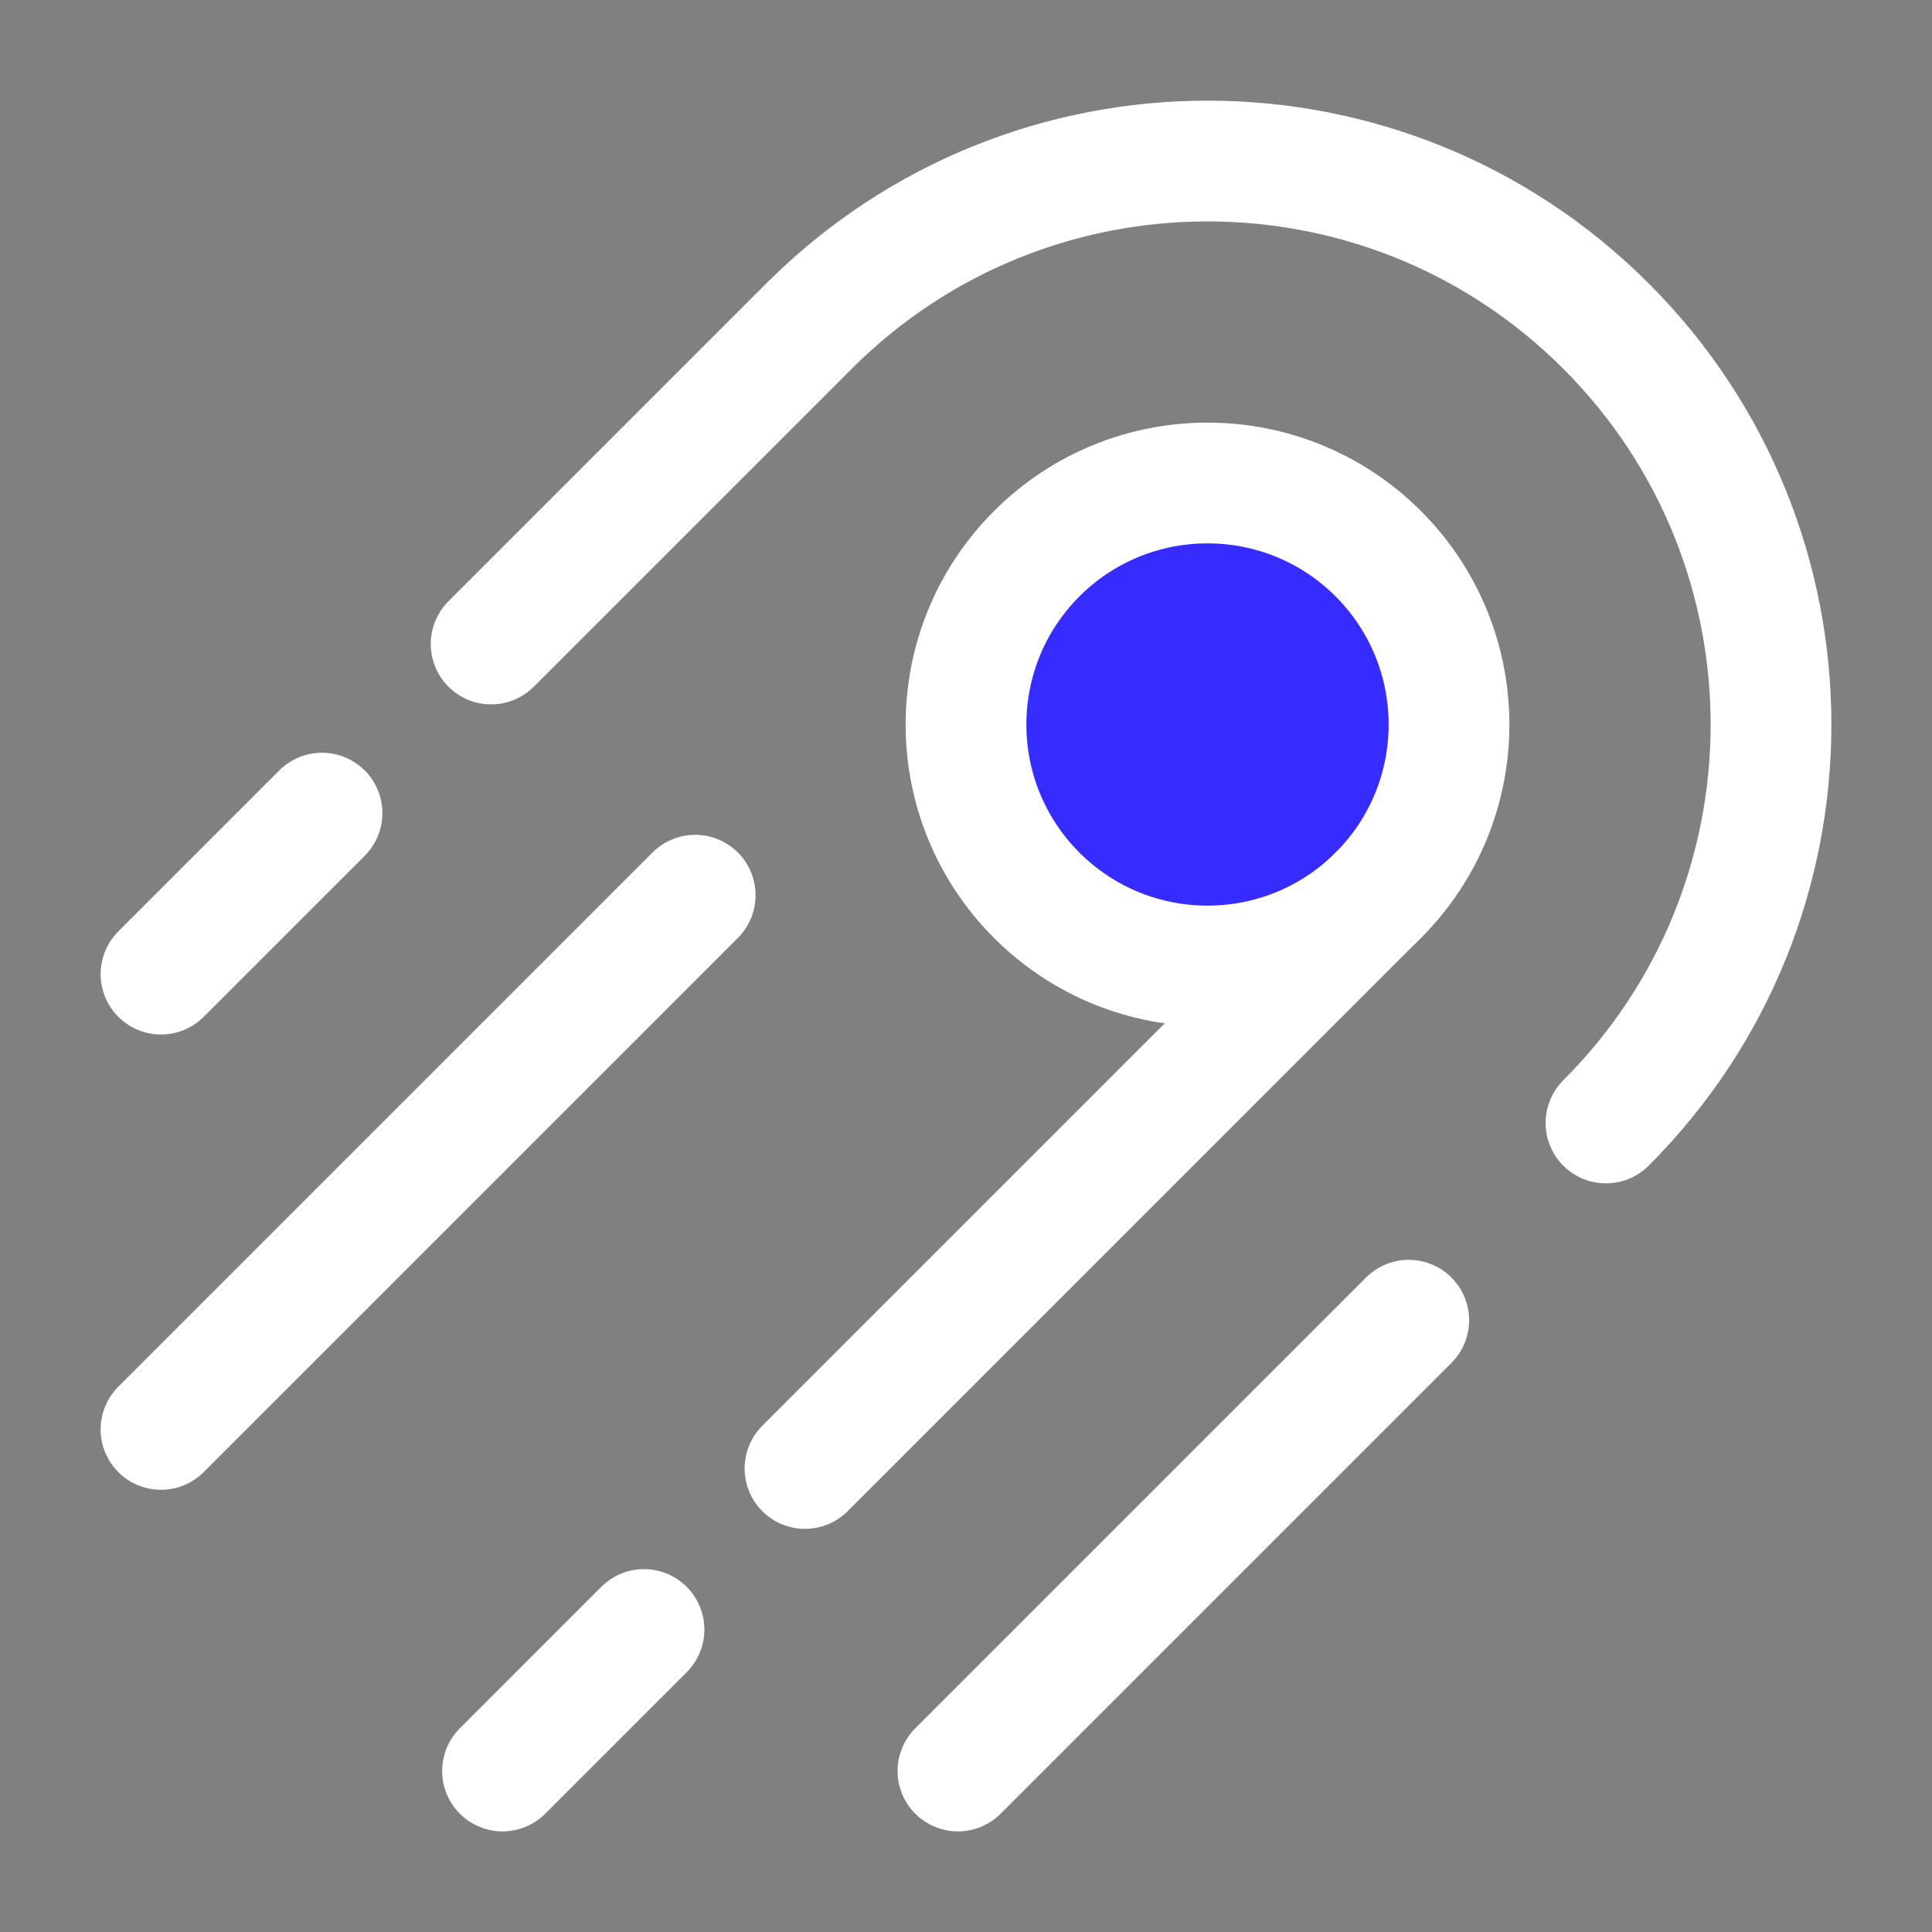
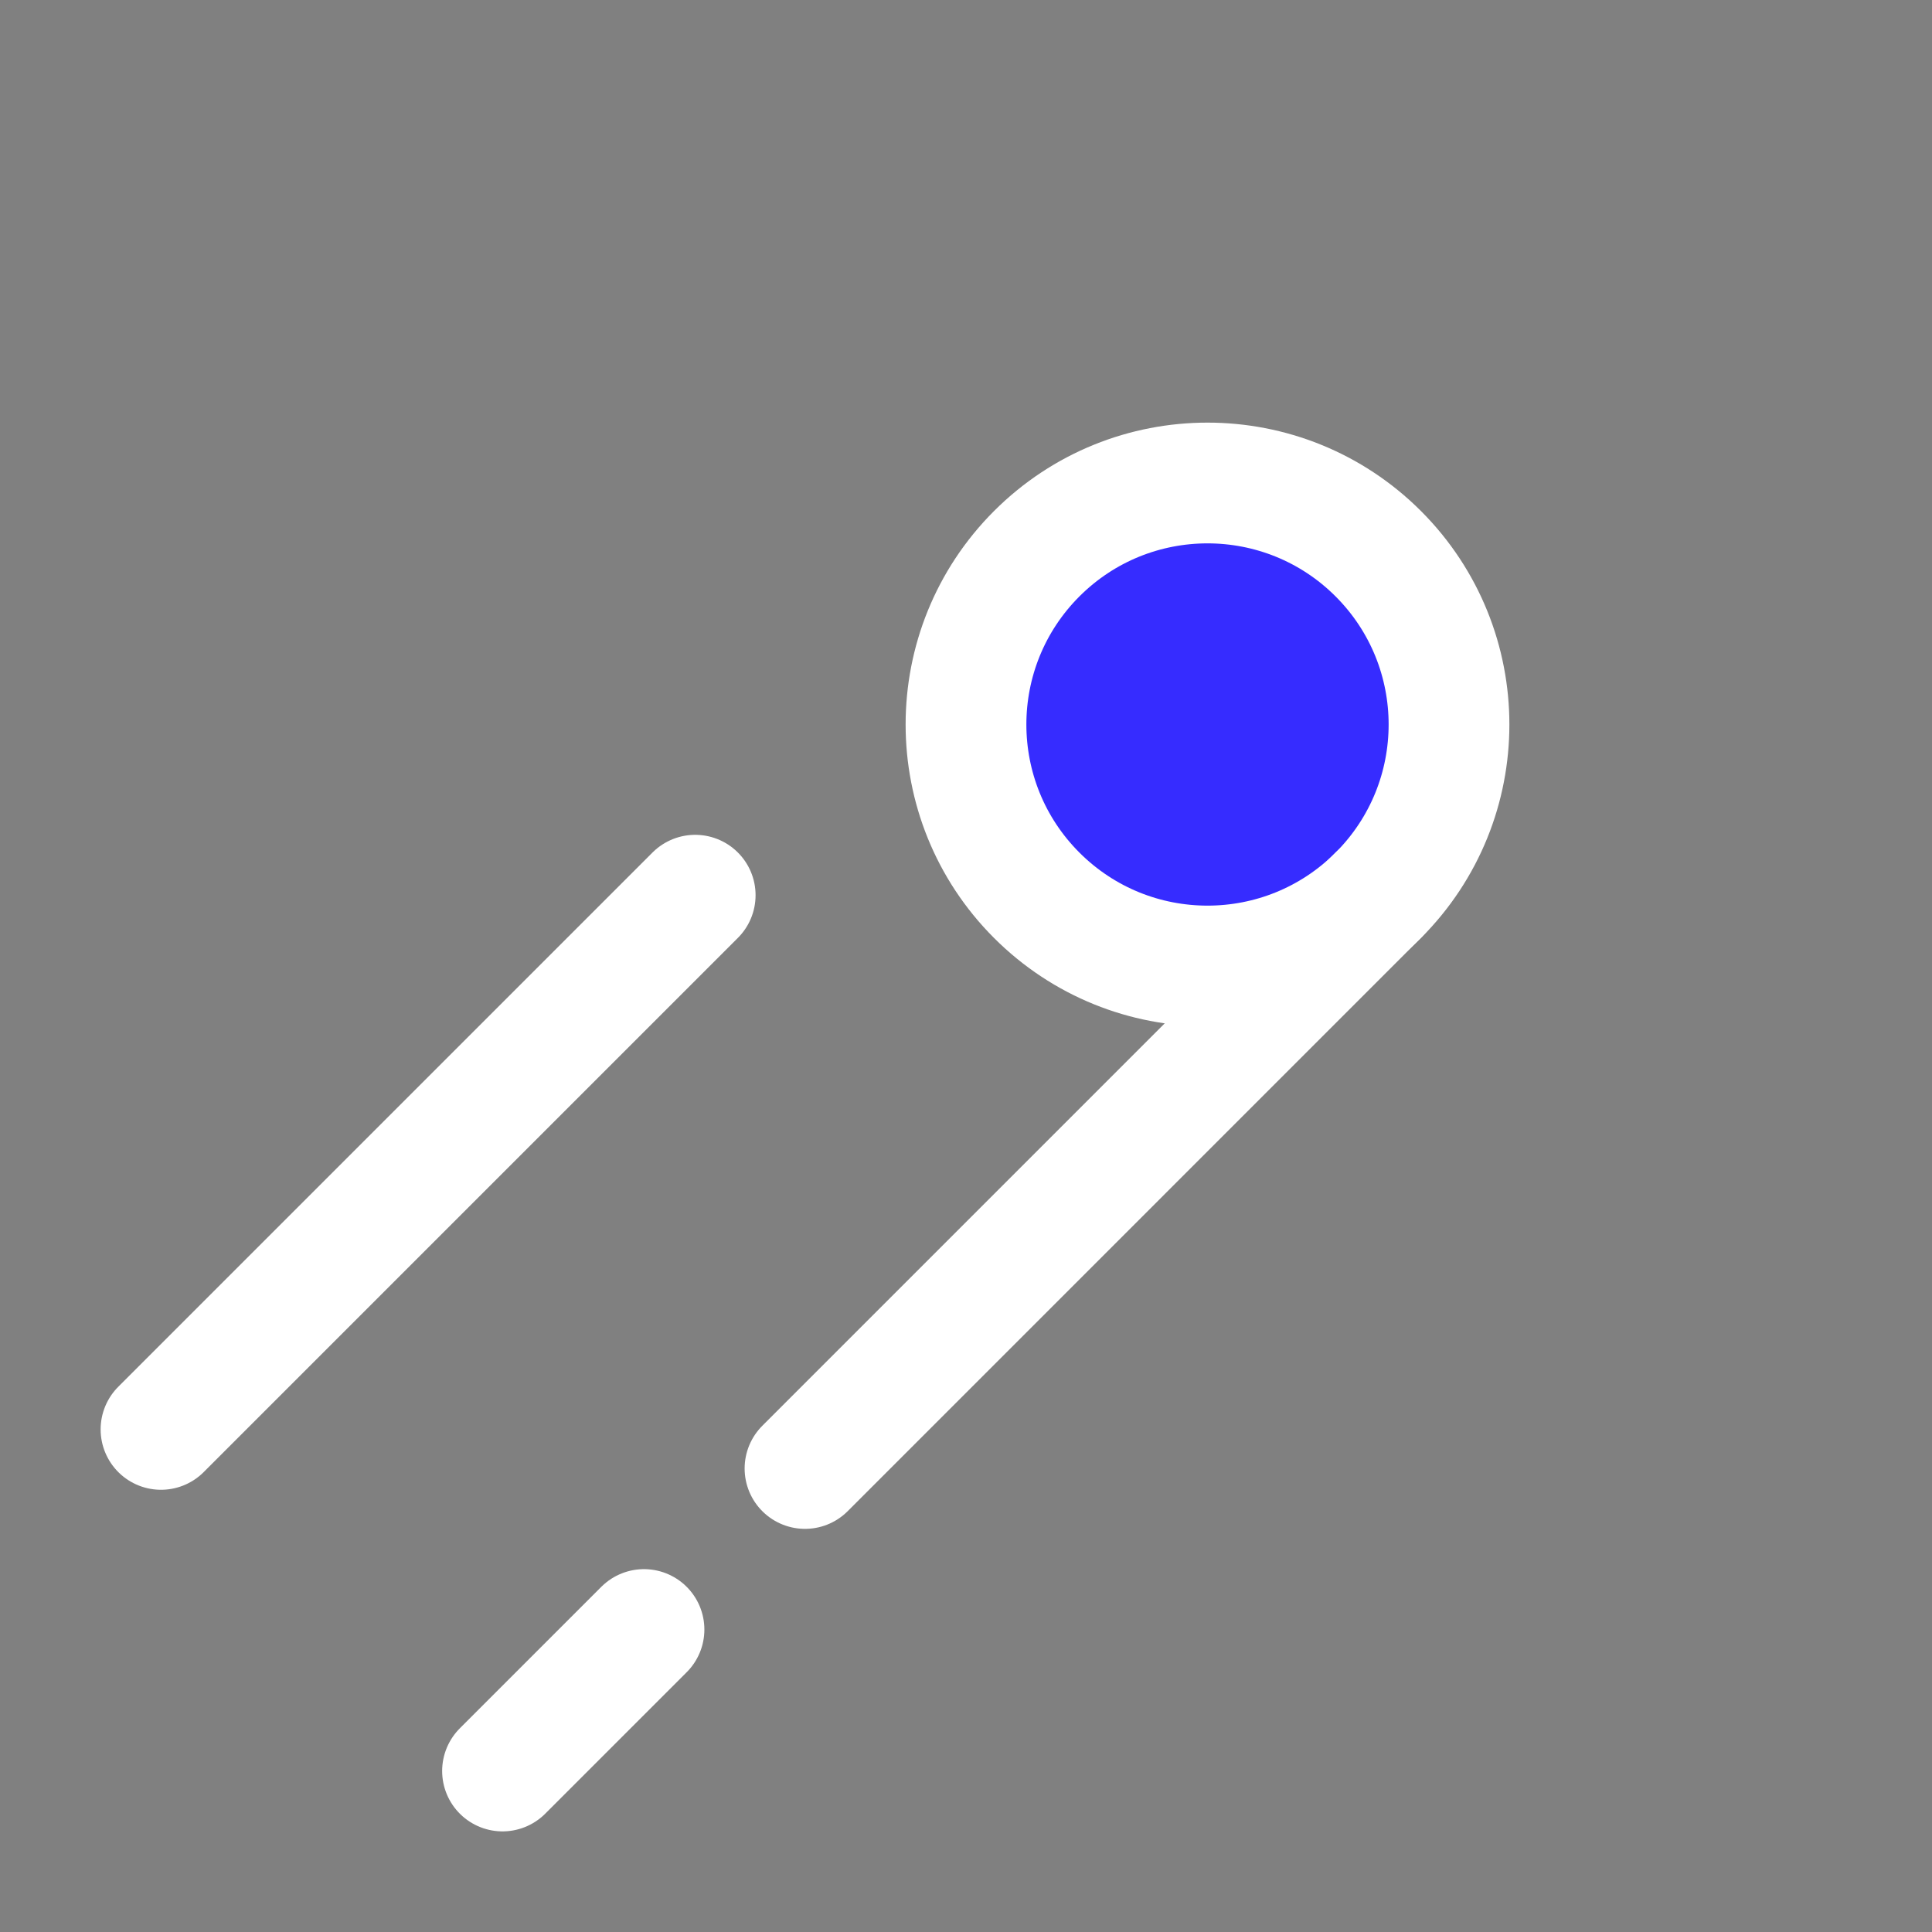
<svg xmlns="http://www.w3.org/2000/svg" width="48" height="48" viewBox="0 0 48 48" fill="none">
  <rect x="0" y="0" width="48" height="48" fill="#808080" stroke="none" />
-   <path d="M39.9 27.9C45.367 22.433 45.367 13.569 39.9 8.101C34.432 2.634 25.568 2.634 20.101 8.101L12.202 16M23.8 44L35 32.8M4 24.202L8 20.202" stroke="white" stroke-width="3" stroke-linecap="round" />
  <path d="M25.757 22.243C23.414 19.899 23.414 16.101 25.757 13.757C28.101 11.414 31.899 11.414 34.243 13.757C36.586 16.101 36.586 19.899 34.243 22.243C31.899 24.586 28.101 24.586 25.757 22.243Z" fill="#362CFF" stroke="white" stroke-width="3" stroke-linecap="round" />
  <path d="M34.242 22.241L20 36.484M12.485 44L16 40.485M4 35.513L17.272 22.241" stroke="white" stroke-width="3" stroke-linecap="round" />
</svg>